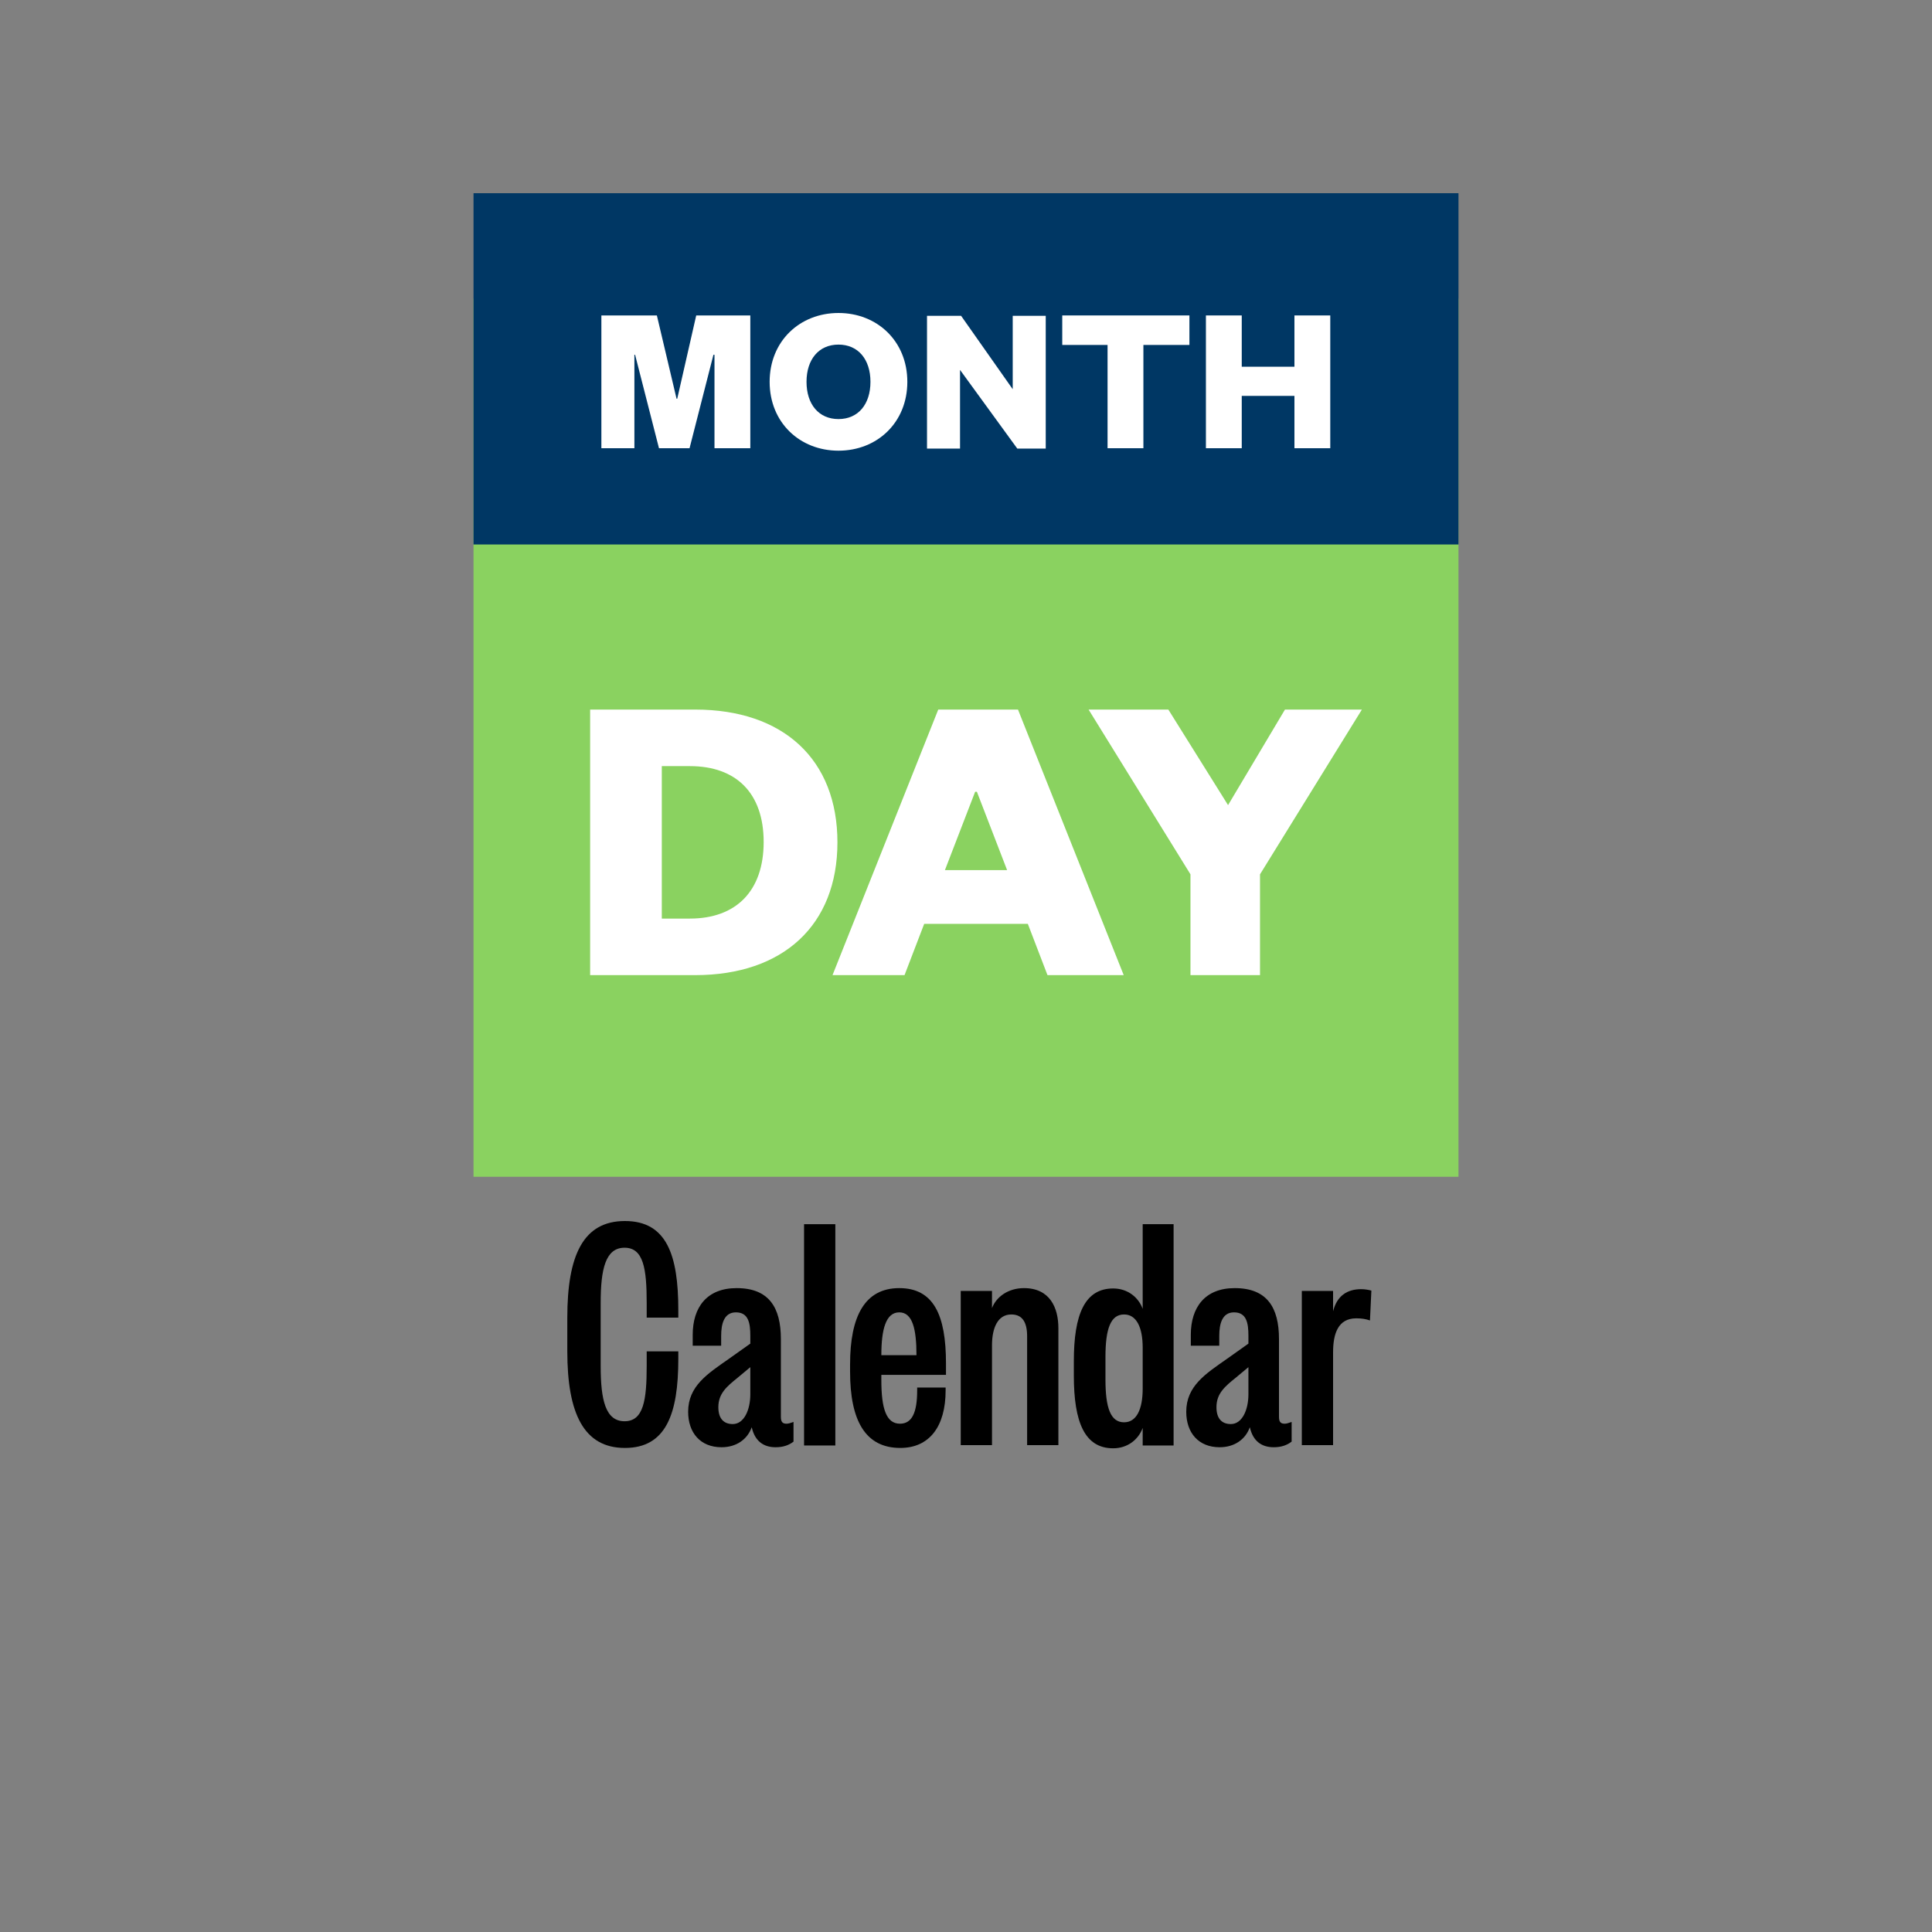
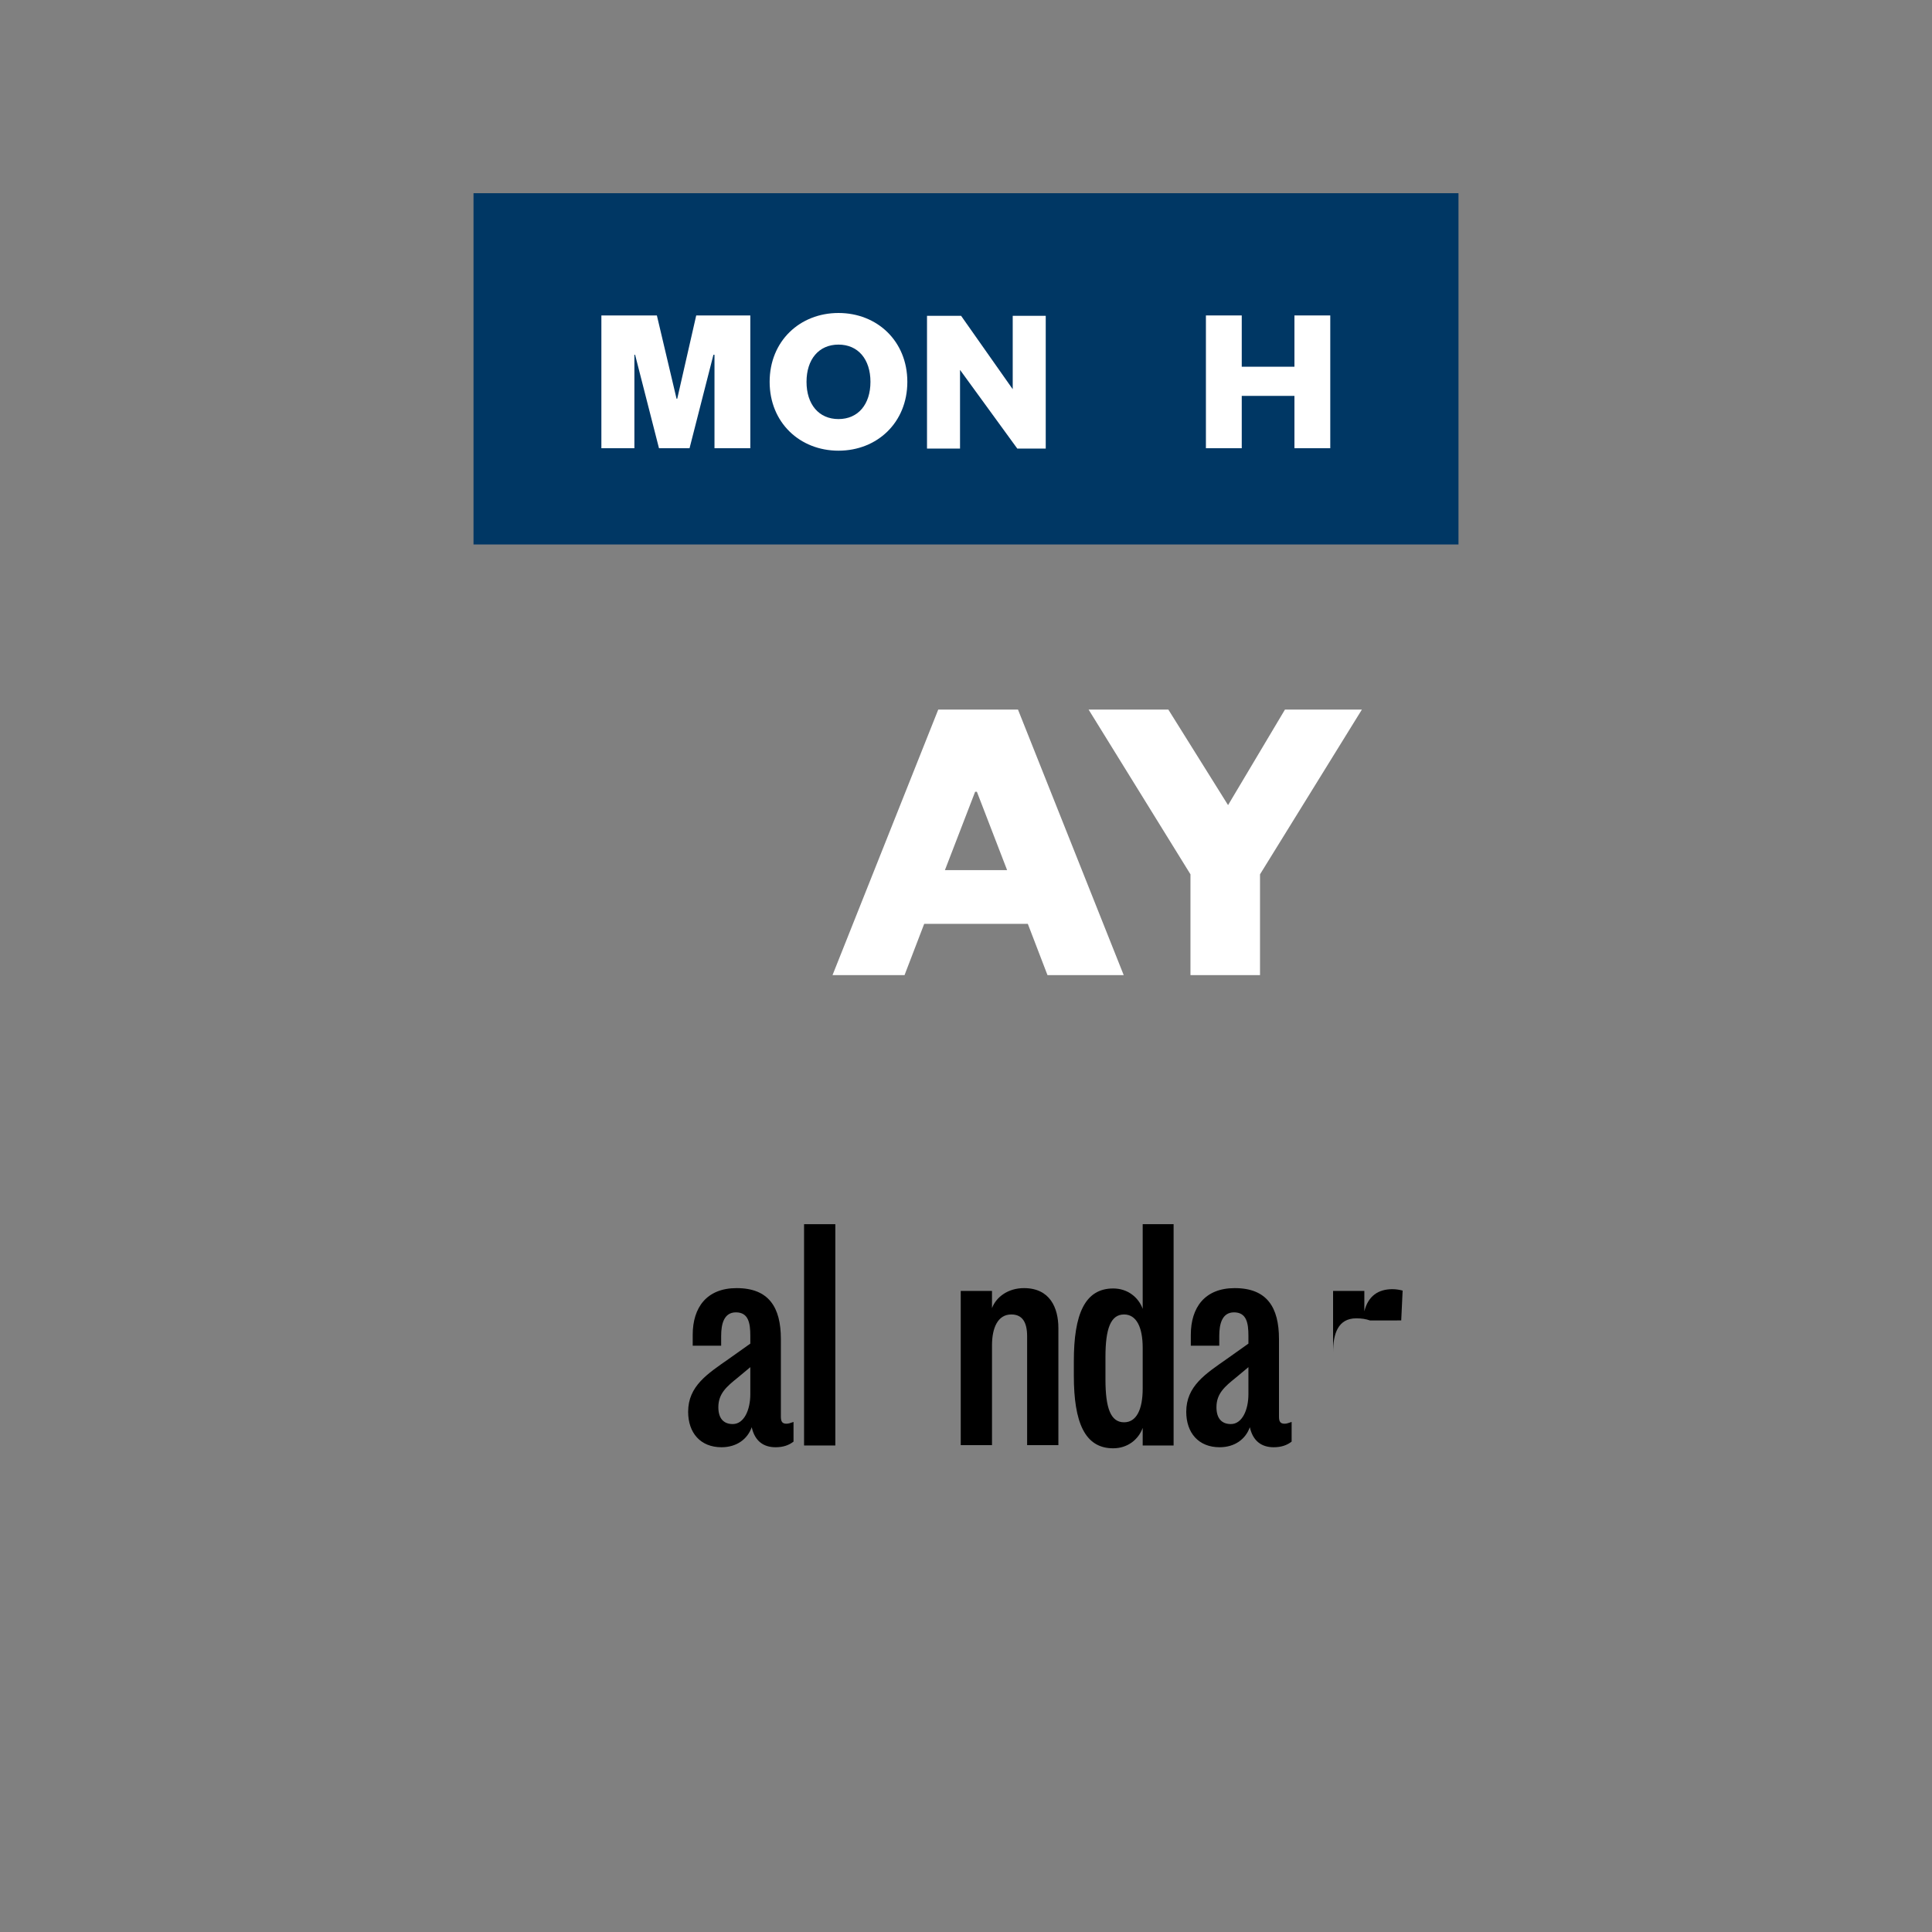
<svg xmlns="http://www.w3.org/2000/svg" id="Layer_1" data-name="Layer 1" viewBox="0 0 55 55">
  <rect x="0" y="0" width="55" height="55" fill="#808080" stroke="none" />
  <defs>
    <style>
      .cls-1 {
        fill: #003764;
      }

      .cls-2 {
        fill: #fff;
      }

      .cls-3 {
        fill: #8ad260;
      }
    </style>
  </defs>
  <g>
-     <path d="m17.1,38.89c0,.97.14,1.57.68,1.57s.63-.6.63-1.57v-.42h.9v.22c0,1.56-.35,2.53-1.52,2.53s-1.64-.98-1.64-2.75v-.96c0-1.77.45-2.75,1.64-2.75s1.52.97,1.52,2.53v.22h-.9v-.42c0-.97-.09-1.57-.63-1.57s-.68.6-.68,1.57v1.8Z" />
    <path d="m22.23,40.33c0,.14.04.2.16.2.06,0,.11-.02.2-.05v.56c-.13.1-.29.16-.51.16-.34,0-.59-.17-.68-.57-.12.34-.43.57-.86.57-.6,0-.95-.41-.95-1.01,0-.73.55-1.08,1.15-1.5l.62-.44v-.22c0-.36-.05-.67-.41-.67-.34,0-.42.33-.42.67v.28h-.81v-.31c0-.78.4-1.33,1.25-1.33.92,0,1.26.55,1.26,1.45v2.21Zm-.87-1.41l-.36.3c-.31.25-.55.45-.55.84,0,.32.15.48.41.48.32,0,.5-.4.5-.85v-.77Z" />
    <path d="m23.78,34.85v6.3h-.89v-6.3h.89Z" />
-     <path d="m24.2,38.84c0-1.37.42-2.17,1.4-2.17s1.33.77,1.33,2.14v.33h-1.84v.15c0,.81.14,1.24.53,1.24.34,0,.49-.31.49-.95v-.08h.81v.08c0,1.04-.47,1.64-1.29,1.64-.99,0-1.43-.77-1.43-2.17v-.21Zm1.4-1.48c-.38,0-.51.48-.51,1.22h1c0-.74-.11-1.22-.49-1.22Z" />
    <path d="m28.24,41.14h-.89v-4.39h.89v.49c.12-.32.46-.57.91-.57.74,0,.98.56.98,1.14v3.33h-.89v-3.1c0-.39-.13-.62-.45-.62-.39,0-.55.39-.55.88v2.84Z" />
    <path d="m32.53,34.85h.88v6.3h-.88v-.5c-.12.33-.43.58-.84.58-.81,0-1.12-.74-1.12-2.07v-.41c0-1.33.31-2.07,1.12-2.07.41,0,.72.25.84.58v-2.41Zm0,3.52c0-.59-.18-.95-.53-.95-.38,0-.53.4-.53,1.21v.64c0,.82.15,1.22.53,1.22.35,0,.53-.36.53-.96v-1.16Z" />
    <path d="m36.41,40.33c0,.14.04.2.16.2.06,0,.11-.02.2-.05v.56c-.13.1-.29.16-.51.16-.34,0-.59-.17-.68-.57-.12.34-.43.57-.86.57-.6,0-.95-.41-.95-1.01,0-.73.55-1.08,1.15-1.5l.62-.44v-.22c0-.36-.05-.67-.41-.67-.34,0-.42.33-.42.67v.28h-.81v-.31c0-.78.4-1.33,1.25-1.33.92,0,1.26.55,1.26,1.45v2.21Zm-.87-1.41l-.36.3c-.31.25-.55.45-.55.84,0,.32.15.48.41.48.32,0,.5-.4.5-.85v-.77Z" />
-     <path d="m39,37.59c-.12-.04-.23-.06-.39-.06-.52,0-.66.44-.66.97v2.64h-.89v-4.39h.89v.58c.11-.44.4-.63.8-.63.11,0,.21.02.29.04l-.04.85Z" />
+     <path d="m39,37.59c-.12-.04-.23-.06-.39-.06-.52,0-.66.44-.66.97v2.64v-4.39h.89v.58c.11-.44.4-.63.8-.63.11,0,.21.02.29.04l-.04.85Z" />
  </g>
-   <rect class="cls-3" x="13.48" y="8.5" width="28.04" height="25" />
  <rect class="cls-1" x="13.48" y="5.5" width="28.04" height="10" />
  <g>
-     <path class="cls-2" d="m16.8,20.2h2.99c2.51,0,4.05,1.42,4.05,3.78s-1.55,3.78-4.05,3.78h-2.99v-7.56Zm2.84,5.95c1.32,0,2.1-.79,2.1-2.18s-.78-2.16-2.1-2.16h-.8v4.34h.8Z" />
    <path class="cls-2" d="m28.98,20.2l3.01,7.56h-2.17l-.56-1.46h-2.95l-.56,1.46h-2.05l3.01-7.56h2.28Zm-2.09,4.57h1.78l-.86-2.23h-.05l-.86,2.23Z" />
    <path class="cls-2" d="m36.57,20.2h2.2l-2.9,4.69v2.87h-1.98v-2.87l-2.9-4.69h2.27l1.7,2.72,1.62-2.72Z" />
  </g>
  <g>
    <path class="cls-2" d="m18.76,12.76l-.68-2.66h-.02v2.66h-.94v-3.78h1.58l.56,2.37h.02l.54-2.37h1.54v3.78h-1.02v-2.66h-.03l-.68,2.66h-.87Z" />
    <path class="cls-2" d="m23.87,12.83c-1.1,0-1.96-.8-1.96-1.96s.86-1.96,1.96-1.96,1.96.8,1.96,1.96-.86,1.96-1.96,1.96Zm0-3.02c-.56,0-.91.42-.91,1.06s.35,1.06.91,1.06.91-.42.91-1.06-.35-1.06-.91-1.06Z" />
    <path class="cls-2" d="m28.83,11.08v-2.09h.94v3.78h-.81l-1.63-2.24v2.24h-.94v-3.78h.97l1.47,2.09Z" />
-     <path class="cls-2" d="m31.53,12.76v-2.94h-1.29v-.84h3.62v.84h-1.31v2.94h-1.01Z" />
    <path class="cls-2" d="m34.33,12.76v-3.78h1.02v1.46h1.5v-1.46h1.02v3.78h-1.02v-1.49h-1.5v1.49h-1.02Z" />
  </g>
</svg>